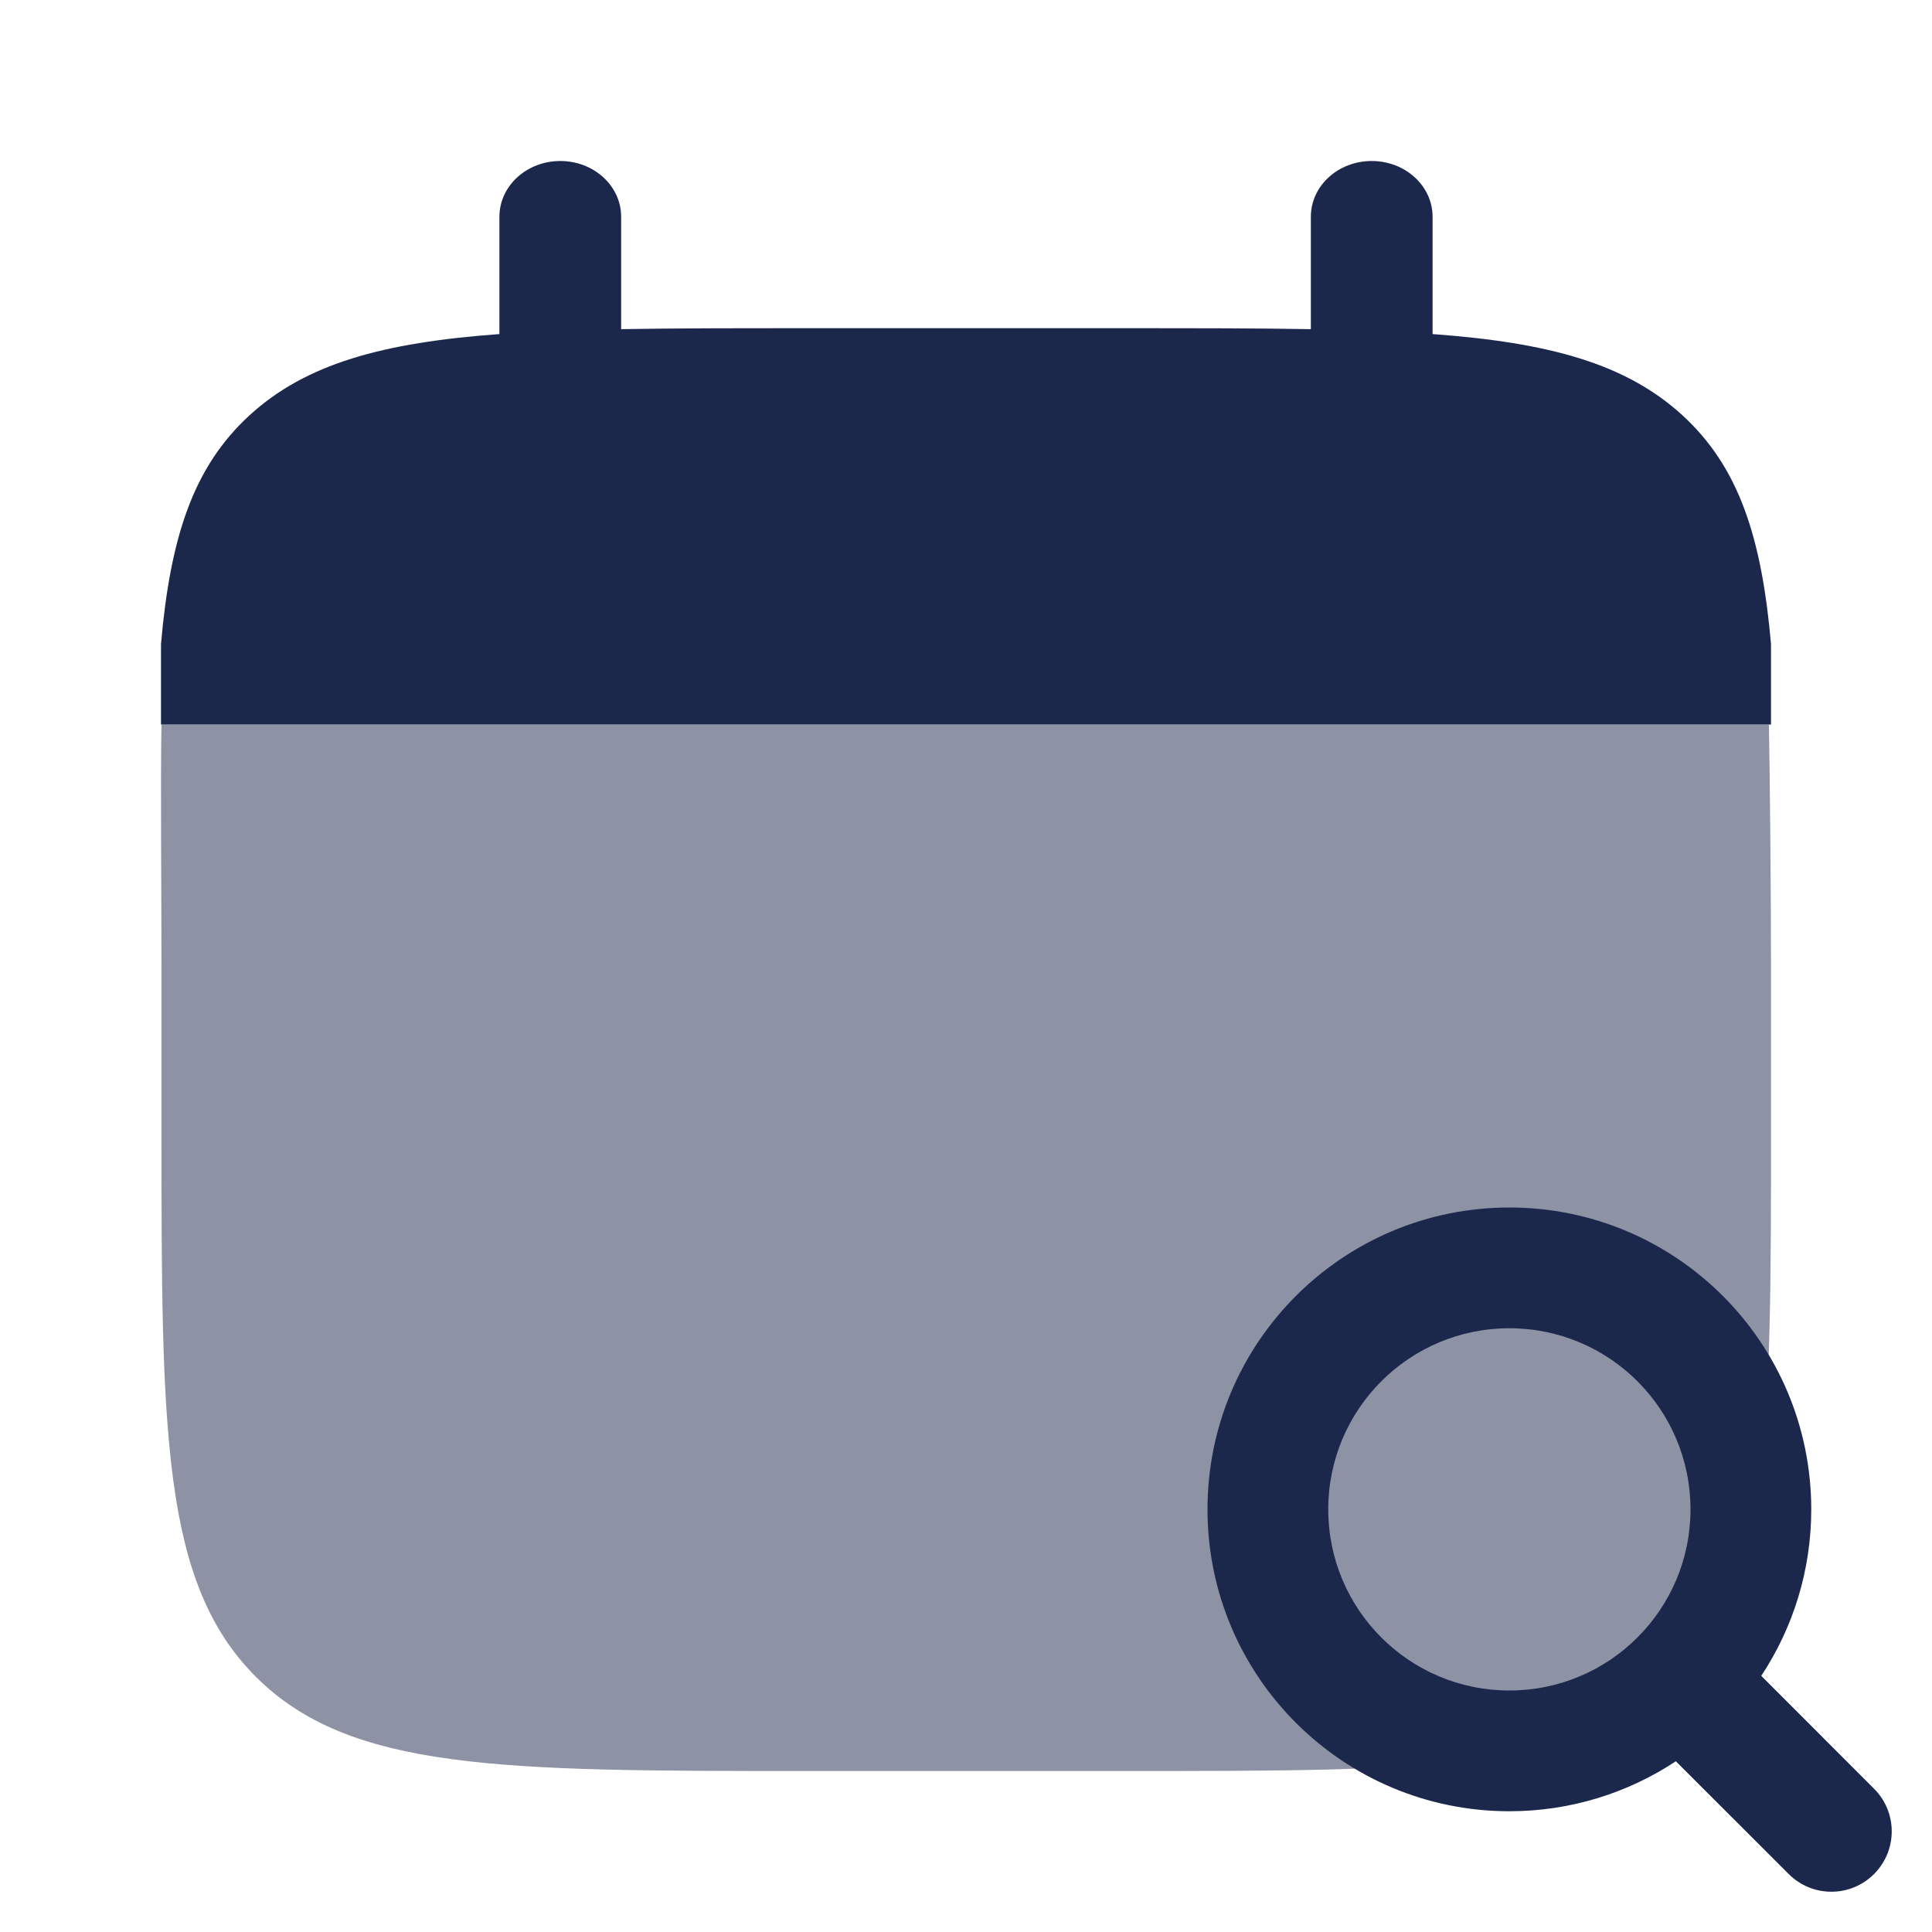
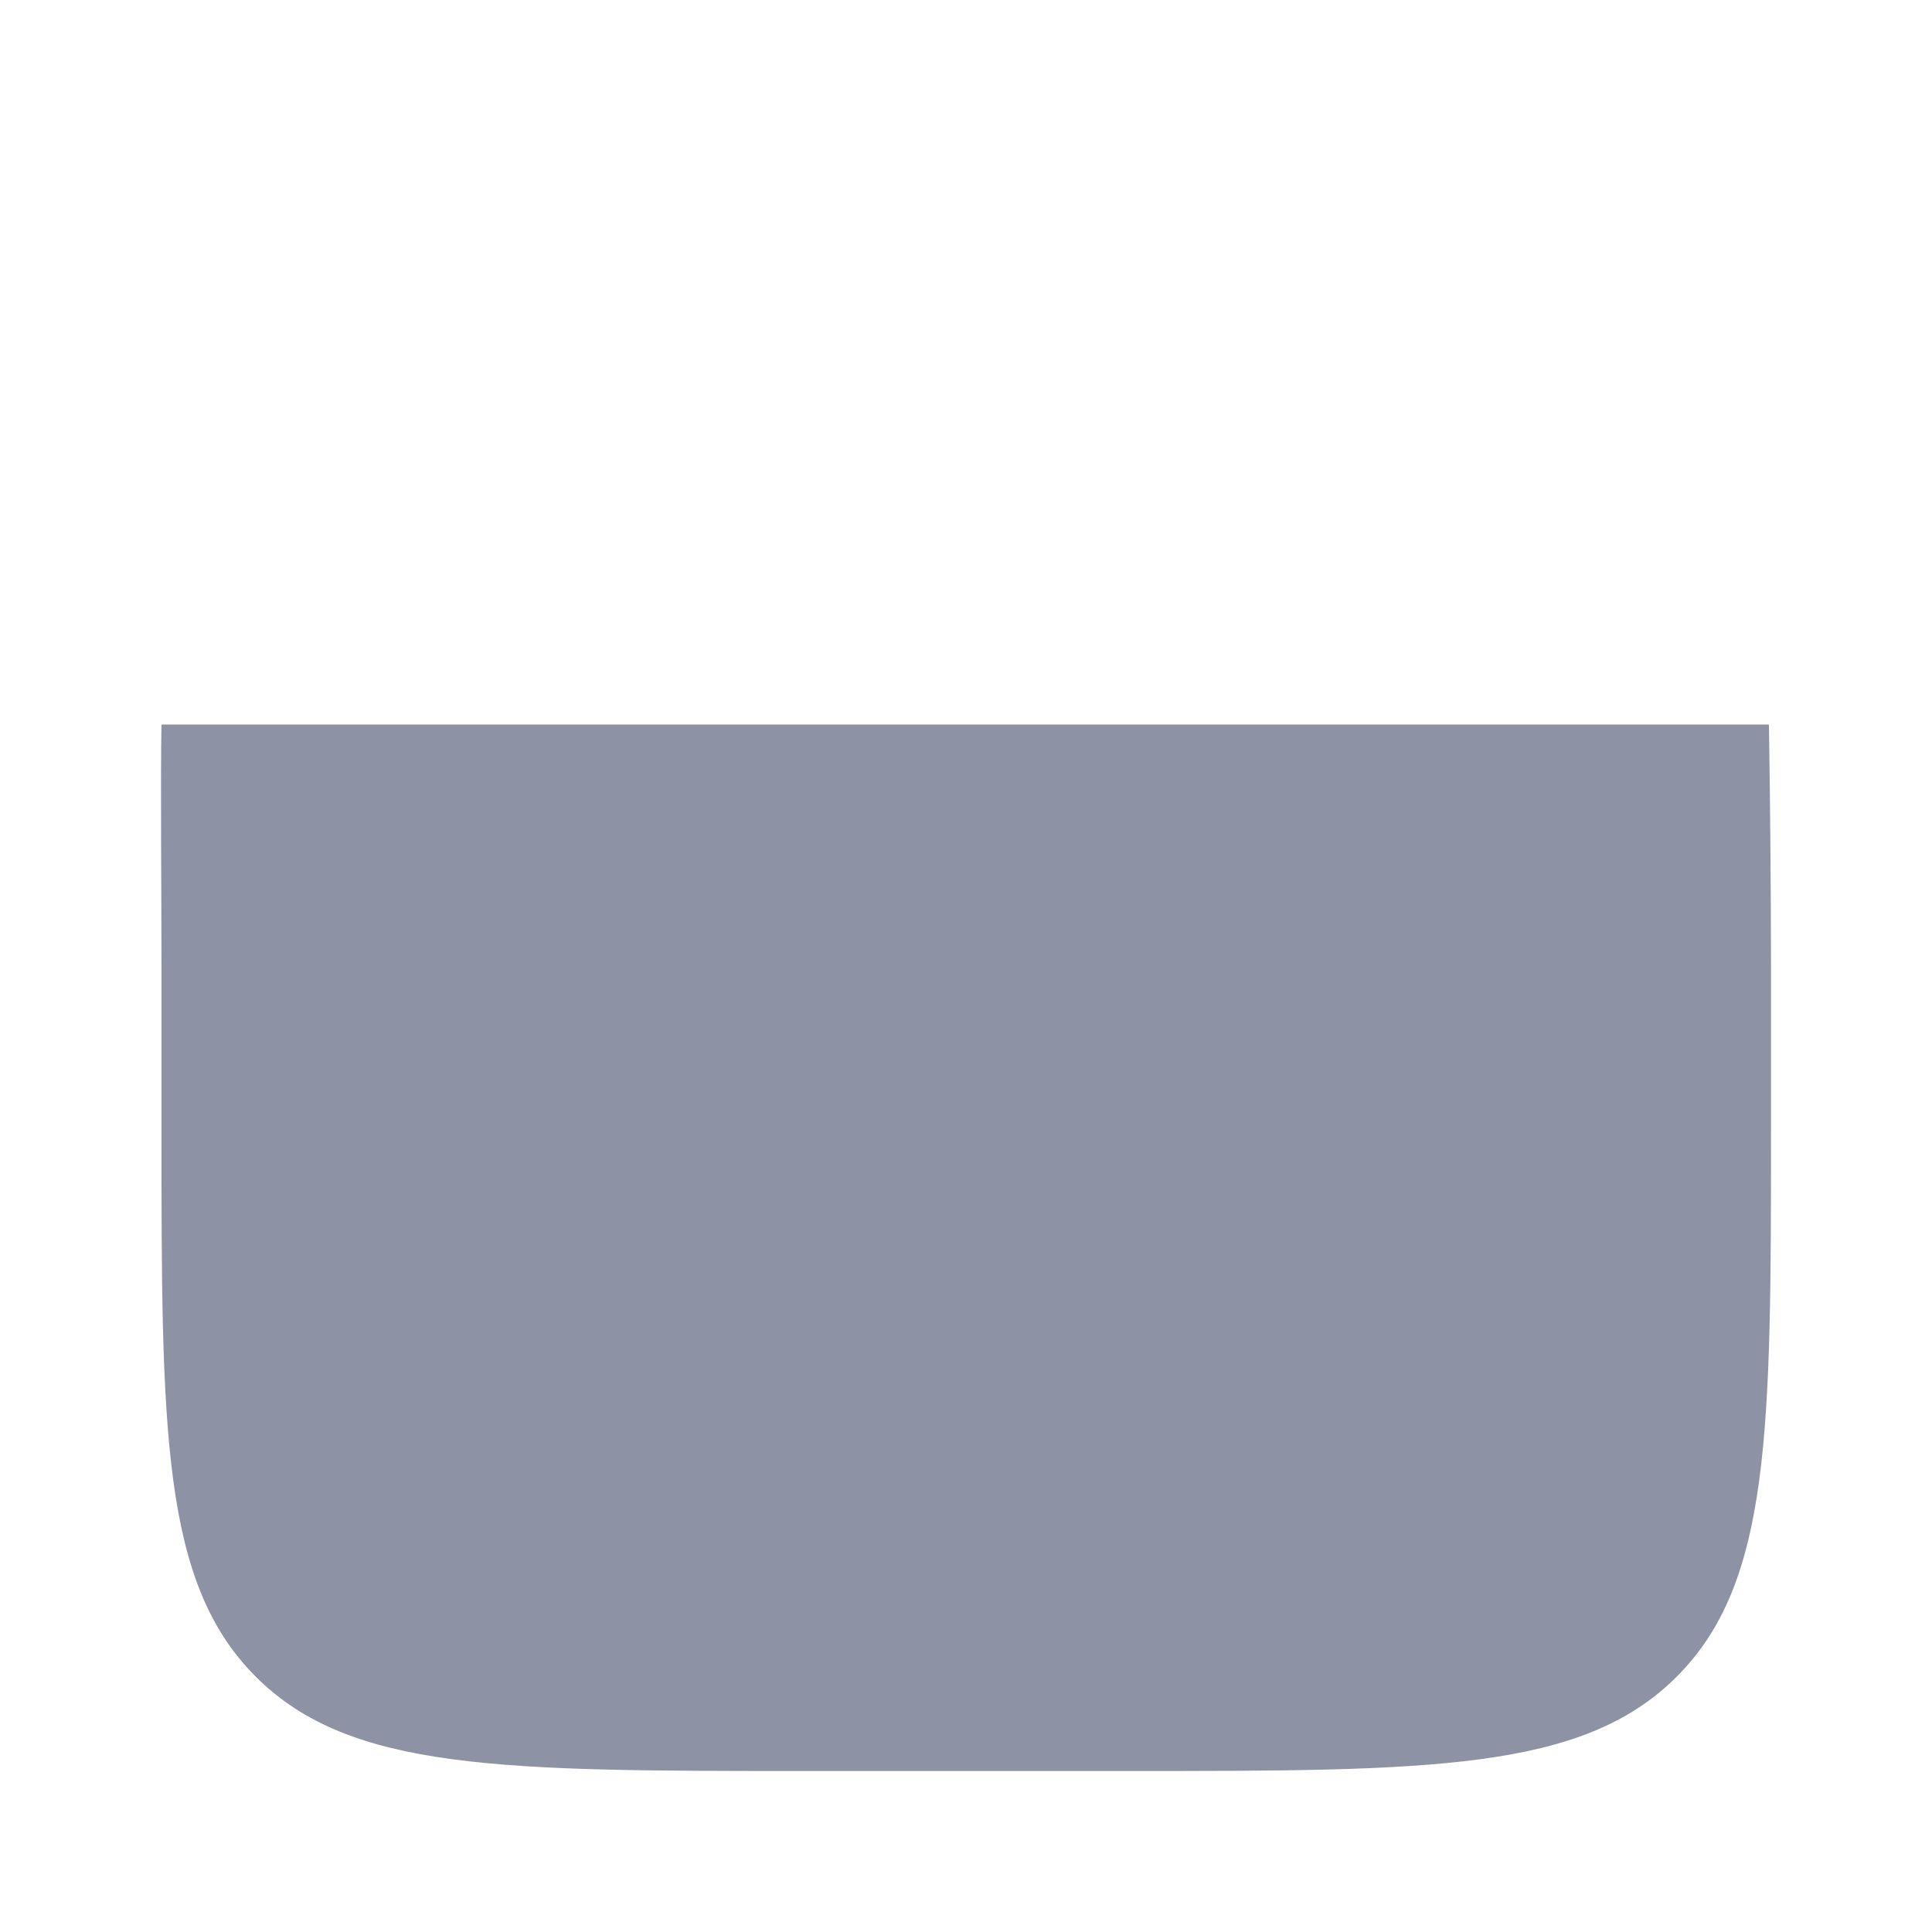
<svg xmlns="http://www.w3.org/2000/svg" width="800px" height="800px" viewBox="0 0 24 24" fill="none">
-   <path d="M6.96 2C7.378 2 7.716 2.31 7.716 2.692V4.089C8.387 4.077 9.138 4.077 9.984 4.077H14.016C14.862 4.077 15.613 4.077 16.284 4.089V2.692C16.284 2.31 16.622 2 17.04 2C17.457 2 17.796 2.31 17.796 2.692V4.15C19.247 4.256 20.199 4.518 20.899 5.158C21.599 5.799 21.884 6.671 22 8V9H2V8C2.116 6.671 2.401 5.799 3.101 5.158C3.801 4.518 4.753 4.256 6.204 4.15V2.692C6.204 2.31 6.543 2 6.96 2Z" fill="#1C274C" />
  <path opacity="0.5" d="M22 14V12C22 11.161 21.987 9.665 21.974 9H2.006C1.993 9.665 2.006 11.161 2.006 12V14C2.006 17.771 2.006 19.657 3.177 20.828C4.348 22 6.233 22 10.003 22H14.002C17.772 22 19.657 22 20.829 20.828C22 19.657 22 17.771 22 14Z" fill="#1C274C" />
-   <path fill-rule="evenodd" clip-rule="evenodd" d="M18.75 16.5C17.507 16.5 16.5 17.507 16.5 18.75C16.5 19.993 17.507 21 18.75 21C19.993 21 21 19.993 21 18.75C21 17.507 19.993 16.5 18.75 16.5ZM15 18.75C15 16.679 16.679 15 18.75 15C20.821 15 22.5 16.679 22.5 18.75C22.5 19.514 22.271 20.225 21.879 20.818L23.28 22.22C23.573 22.513 23.573 22.987 23.28 23.28C22.987 23.573 22.513 23.573 22.22 23.28L20.818 21.879C20.225 22.271 19.514 22.5 18.75 22.5C16.679 22.5 15 20.821 15 18.75Z" fill="#1C274C" />
</svg>